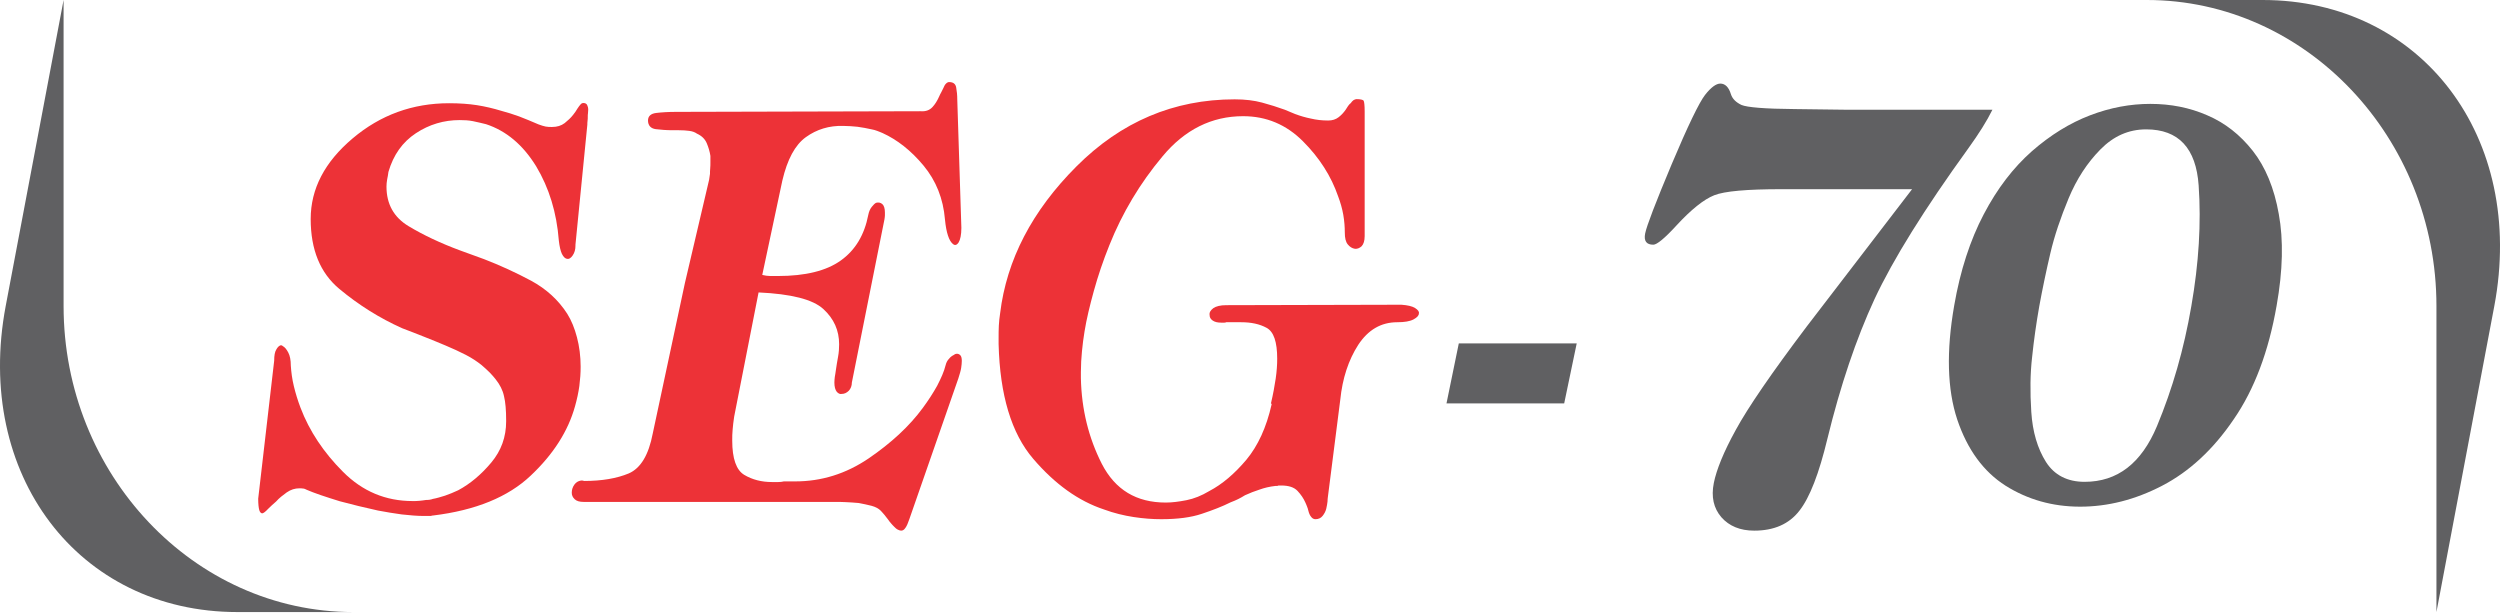
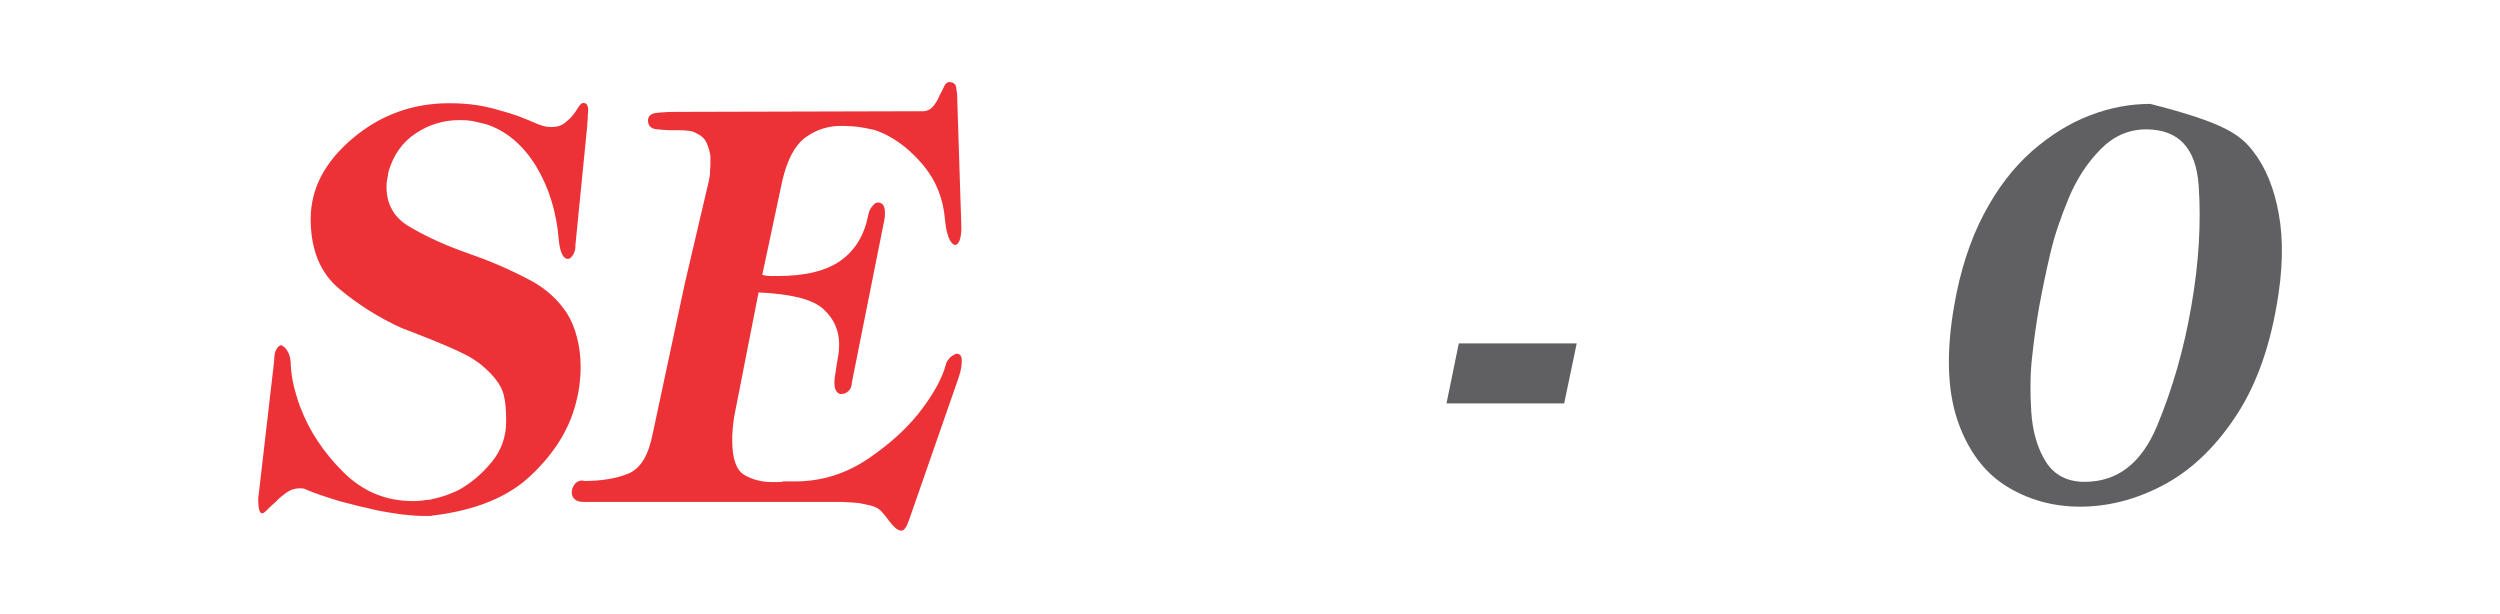
<svg xmlns="http://www.w3.org/2000/svg" width="175" height="43" viewBox="0 0 175 43" fill="none">
-   <path fill-rule="evenodd" clip-rule="evenodd" d="M150.277 0H158.381C169.538 0 176.824 9.645 174.602 21.422L170.551 42.844V21.422C170.551 9.645 161.434 0 150.277 0Z" fill="#606062" />
-   <path fill-rule="evenodd" clip-rule="evenodd" d="M24.724 42.844H16.621C5.464 42.844 -1.823 33.199 0.399 21.422L4.451 0V21.422C4.451 33.199 13.567 42.844 24.724 42.844Z" fill="#606062" />
  <path d="M35.43 29.435C35.43 28.724 35.384 28.15 35.279 27.726C35.188 27.303 34.991 26.925 34.704 26.562C34.583 26.411 34.447 26.245 34.281 26.078C34.114 25.912 33.933 25.746 33.721 25.564C33.404 25.308 33.041 25.066 32.603 24.839C32.164 24.612 31.695 24.4 31.197 24.189C30.713 23.992 30.229 23.78 29.715 23.584C29.216 23.387 28.687 23.176 28.158 22.979C26.57 22.269 25.104 21.346 23.759 20.228C22.413 19.109 21.748 17.476 21.748 15.33C21.748 13.213 22.731 11.338 24.681 9.691C26.631 8.043 28.884 7.226 31.439 7.226C32.164 7.226 32.814 7.272 33.389 7.362C33.963 7.453 34.538 7.589 35.082 7.755C35.49 7.861 35.913 7.997 36.337 8.149C36.76 8.315 37.214 8.496 37.697 8.708C37.894 8.784 38.06 8.829 38.196 8.859C38.347 8.889 38.483 8.889 38.635 8.889C38.998 8.889 39.285 8.799 39.527 8.617C39.753 8.436 39.95 8.254 40.116 8.043C40.237 7.892 40.343 7.74 40.419 7.604C40.509 7.468 40.585 7.362 40.66 7.287C40.691 7.257 40.706 7.241 40.751 7.226C40.781 7.211 40.812 7.211 40.842 7.211C40.963 7.211 41.053 7.257 41.099 7.347C41.144 7.438 41.175 7.544 41.175 7.68C41.175 7.755 41.159 7.831 41.159 7.922C41.144 8.012 41.144 8.088 41.144 8.164C41.144 8.27 41.144 8.36 41.129 8.451C41.114 8.557 41.114 8.647 41.114 8.723L40.282 17.129C40.282 17.159 40.282 17.174 40.282 17.189C40.282 17.204 40.282 17.204 40.282 17.204C40.282 17.461 40.222 17.688 40.086 17.884C39.95 18.081 39.814 18.157 39.663 18.111C39.542 18.081 39.436 17.975 39.33 17.764C39.239 17.567 39.164 17.25 39.118 16.841C38.967 14.876 38.438 13.153 37.531 11.641C36.609 10.144 35.445 9.161 34.024 8.693C33.706 8.617 33.404 8.542 33.102 8.481C32.799 8.421 32.497 8.406 32.179 8.406C31.076 8.406 30.048 8.708 29.11 9.328C28.173 9.948 27.538 10.84 27.19 12.034C27.16 12.215 27.145 12.397 27.1 12.563C27.069 12.744 27.054 12.911 27.054 13.062C27.054 14.287 27.568 15.209 28.596 15.829C29.624 16.448 30.834 17.023 32.225 17.537C32.497 17.643 32.769 17.733 33.056 17.839C33.343 17.945 33.615 18.036 33.888 18.142C35.022 18.58 36.11 19.079 37.183 19.653C38.242 20.228 39.088 20.999 39.708 21.966C39.995 22.42 40.222 22.979 40.388 23.614C40.555 24.249 40.645 24.945 40.645 25.67C40.645 26.109 40.615 26.547 40.555 27.016C40.494 27.469 40.388 27.953 40.252 28.437C39.769 30.175 38.74 31.793 37.153 33.29C35.581 34.786 33.298 35.724 30.305 36.087C30.274 36.087 30.259 36.087 30.214 36.102C30.184 36.117 30.138 36.117 30.093 36.117C30.017 36.117 29.957 36.117 29.896 36.117C29.836 36.117 29.76 36.117 29.655 36.117C29.201 36.117 28.687 36.071 28.128 36.011C27.568 35.935 27.024 35.845 26.465 35.739C26.011 35.633 25.543 35.527 25.089 35.421C24.635 35.3 24.197 35.195 23.789 35.089C23.29 34.938 22.836 34.786 22.428 34.65C22.035 34.514 21.718 34.393 21.476 34.288C21.385 34.242 21.294 34.197 21.204 34.197C21.113 34.182 21.037 34.182 20.962 34.182C20.644 34.182 20.357 34.272 20.07 34.469C19.798 34.666 19.541 34.862 19.329 35.104C19.117 35.285 18.921 35.467 18.755 35.633C18.588 35.814 18.452 35.92 18.361 35.935C18.271 35.935 18.195 35.86 18.15 35.709C18.105 35.557 18.074 35.285 18.074 34.907L19.193 25.247C19.193 24.884 19.238 24.627 19.344 24.461C19.435 24.294 19.541 24.204 19.631 24.174C19.662 24.174 19.677 24.174 19.707 24.174C19.737 24.174 19.752 24.189 19.782 24.219C19.934 24.294 20.055 24.446 20.176 24.672C20.297 24.899 20.357 25.202 20.357 25.595C20.387 26.048 20.448 26.532 20.569 27.031C20.69 27.53 20.841 28.029 21.037 28.543C21.657 30.175 22.655 31.672 24.016 33.033C25.376 34.393 26.994 35.074 28.884 35.074C29.035 35.074 29.186 35.074 29.337 35.059C29.488 35.043 29.655 35.028 29.821 34.998C29.896 34.998 29.972 34.998 30.063 34.983C30.154 34.968 30.229 34.953 30.305 34.922C30.577 34.877 30.849 34.786 31.151 34.696C31.454 34.59 31.756 34.469 32.074 34.318C32.92 33.864 33.691 33.214 34.386 32.383C35.082 31.551 35.43 30.599 35.43 29.495V29.435Z" fill="#ED3237" />
  <path d="M47.945 19.805L49.639 12.578C49.639 12.578 49.639 12.533 49.654 12.472C49.669 12.397 49.684 12.291 49.699 12.17C49.699 12.064 49.699 11.943 49.714 11.792C49.729 11.641 49.729 11.49 49.729 11.338C49.729 11.263 49.729 11.187 49.729 11.127C49.729 11.066 49.729 10.991 49.729 10.915C49.684 10.613 49.593 10.31 49.472 10.023C49.351 9.736 49.124 9.509 48.792 9.358C48.641 9.252 48.474 9.192 48.248 9.161C48.021 9.131 47.794 9.116 47.522 9.116C47.477 9.116 47.416 9.116 47.356 9.116C47.295 9.116 47.25 9.116 47.189 9.116C47.159 9.116 47.144 9.116 47.144 9.116H47.129C46.675 9.116 46.252 9.086 45.904 9.041C45.557 8.995 45.36 8.784 45.36 8.436C45.36 8.133 45.557 7.952 45.935 7.907C46.312 7.861 46.796 7.831 47.34 7.831L64.439 7.786C64.802 7.816 65.074 7.71 65.27 7.498C65.467 7.287 65.618 7.03 65.739 6.758C65.784 6.652 65.83 6.561 65.89 6.455C65.936 6.35 65.981 6.259 66.041 6.153C66.087 6.032 66.147 5.926 66.223 5.851C66.299 5.775 66.374 5.745 66.434 5.745C66.722 5.745 66.888 5.866 66.933 6.123C66.979 6.38 67.009 6.652 67.009 6.969L67.296 15.949C67.296 16.433 67.221 16.781 67.1 16.977C66.964 17.174 66.828 17.204 66.676 17.053C66.555 16.947 66.45 16.766 66.359 16.494C66.268 16.222 66.193 15.844 66.147 15.36C66.026 13.909 65.528 12.654 64.651 11.595C63.774 10.537 62.806 9.781 61.778 9.313C61.657 9.267 61.536 9.207 61.4 9.161C61.264 9.116 61.143 9.071 61.022 9.056C60.69 8.98 60.357 8.92 60.025 8.874C59.707 8.844 59.374 8.814 59.027 8.814C58.044 8.784 57.167 9.056 56.411 9.6C55.655 10.144 55.111 11.157 54.764 12.639L53.358 19.245C53.554 19.291 53.735 19.321 53.917 19.321C54.098 19.321 54.28 19.321 54.446 19.321C56.381 19.321 57.847 18.958 58.86 18.232C59.873 17.507 60.508 16.448 60.78 15.042C60.826 14.816 60.901 14.634 61.022 14.483C61.128 14.347 61.234 14.241 61.325 14.196C61.491 14.15 61.642 14.181 61.763 14.287C61.884 14.392 61.944 14.604 61.944 14.876C61.944 14.921 61.944 14.997 61.944 15.073C61.944 15.148 61.929 15.239 61.914 15.345L59.631 26.774C59.631 27.001 59.556 27.197 59.42 27.348C59.269 27.5 59.102 27.575 58.921 27.575C58.8 27.605 58.679 27.545 58.573 27.424C58.467 27.288 58.407 27.076 58.407 26.774C58.407 26.638 58.422 26.517 58.437 26.381C58.467 26.245 58.483 26.078 58.513 25.897C58.558 25.595 58.603 25.292 58.664 24.975C58.724 24.657 58.739 24.37 58.739 24.098C58.739 23.131 58.377 22.314 57.636 21.634C56.895 20.953 55.383 20.576 53.1 20.47L51.392 29.163C51.347 29.495 51.301 29.797 51.286 30.055C51.256 30.327 51.256 30.584 51.256 30.841C51.256 32.111 51.543 32.912 52.103 33.244C52.662 33.577 53.312 33.743 54.038 33.743C54.189 33.743 54.325 33.743 54.476 33.743C54.627 33.743 54.748 33.728 54.869 33.698C55.02 33.698 55.157 33.698 55.293 33.698C55.429 33.698 55.55 33.698 55.67 33.698C57.5 33.698 59.208 33.169 60.795 32.095C62.368 31.022 63.653 29.843 64.605 28.543C64.983 28.029 65.316 27.515 65.603 27.001C65.875 26.471 66.087 26.003 66.193 25.564C66.238 25.383 66.314 25.232 66.434 25.111C66.54 24.975 66.661 24.899 66.782 24.839C66.812 24.809 66.843 24.794 66.888 24.778C66.933 24.763 66.979 24.763 66.994 24.763C67.085 24.763 67.175 24.809 67.236 24.884C67.296 24.96 67.326 25.081 67.326 25.262C67.326 25.398 67.311 25.564 67.281 25.761C67.251 25.957 67.175 26.199 67.085 26.487L63.653 36.344C63.562 36.616 63.471 36.827 63.381 36.948C63.29 37.084 63.199 37.145 63.078 37.145C63.003 37.145 62.927 37.115 62.837 37.069C62.746 37.024 62.67 36.948 62.595 36.873C62.519 36.797 62.443 36.721 62.383 36.646C62.322 36.57 62.232 36.48 62.171 36.374C62.081 36.253 61.99 36.132 61.899 36.026C61.808 35.92 61.733 35.83 61.657 35.754C61.506 35.603 61.294 35.482 61.007 35.406C60.72 35.331 60.418 35.27 60.1 35.21C59.783 35.179 59.48 35.164 59.193 35.149C58.906 35.134 58.694 35.134 58.543 35.134H40.855C40.568 35.134 40.356 35.074 40.22 34.938C40.084 34.802 40.023 34.666 40.023 34.484C40.023 34.288 40.084 34.091 40.205 33.925C40.326 33.758 40.477 33.668 40.673 33.638C40.704 33.638 40.719 33.638 40.764 33.638C40.794 33.638 40.84 33.653 40.885 33.668C42.14 33.668 43.183 33.486 44.015 33.139C44.846 32.776 45.405 31.854 45.693 30.342L47.945 19.805Z" fill="#ED3237" />
-   <path d="M88.966 28.24C89.117 27.605 89.223 27.016 89.299 26.502C89.374 25.988 89.404 25.519 89.404 25.111C89.404 23.932 89.163 23.221 88.664 22.949C88.165 22.677 87.575 22.556 86.88 22.556C86.713 22.556 86.547 22.556 86.381 22.556C86.215 22.556 86.033 22.556 85.837 22.556C85.791 22.586 85.731 22.586 85.67 22.586C85.61 22.586 85.565 22.586 85.504 22.586C85.232 22.586 85.035 22.541 84.884 22.435C84.733 22.329 84.673 22.208 84.673 22.057C84.642 21.876 84.733 21.724 84.93 21.573C85.126 21.437 85.428 21.362 85.837 21.362L98.097 21.331C98.536 21.362 98.853 21.437 99.05 21.558C99.261 21.694 99.352 21.815 99.322 21.936C99.322 22.087 99.201 22.223 98.944 22.36C98.687 22.495 98.309 22.556 97.81 22.556C96.676 22.556 95.769 23.085 95.074 24.143C94.394 25.202 93.97 26.487 93.819 27.983L92.942 34.862C92.942 34.892 92.927 34.968 92.927 35.104C92.912 35.24 92.882 35.421 92.836 35.618C92.791 35.799 92.7 35.966 92.579 36.117C92.458 36.268 92.292 36.344 92.08 36.344C91.96 36.344 91.854 36.283 91.778 36.177C91.687 36.072 91.627 35.92 91.582 35.739C91.551 35.633 91.536 35.542 91.491 35.452C91.461 35.361 91.415 35.27 91.37 35.164C91.249 34.892 91.067 34.62 90.826 34.363C90.584 34.106 90.206 33.985 89.677 33.985C89.646 33.985 89.631 33.985 89.586 33.985C89.556 33.985 89.525 33.985 89.495 33.985C89.45 34.015 89.404 34.015 89.389 34.015C89.359 34.015 89.329 34.015 89.284 34.015C88.875 34.061 88.497 34.151 88.165 34.272C87.832 34.378 87.484 34.514 87.152 34.666C86.986 34.771 86.819 34.862 86.668 34.938C86.517 35.013 86.336 35.089 86.139 35.164C85.565 35.452 84.899 35.709 84.128 35.966C83.373 36.223 82.42 36.344 81.286 36.344C80.681 36.344 80.046 36.298 79.351 36.192C78.671 36.087 77.975 35.92 77.28 35.663C75.496 35.074 73.848 33.895 72.321 32.111C70.794 30.327 69.993 27.651 69.902 24.083C69.902 24.038 69.902 23.992 69.902 23.977C69.902 23.962 69.902 23.917 69.902 23.871C69.902 23.841 69.902 23.811 69.902 23.781C69.902 23.735 69.902 23.705 69.902 23.69C69.902 23.387 69.902 23.085 69.918 22.798C69.933 22.511 69.963 22.223 70.008 21.936C70.462 18.187 72.246 14.755 75.36 11.641C78.474 8.527 82.163 6.954 86.426 6.954C87.152 6.954 87.787 7.03 88.346 7.181C88.906 7.332 89.435 7.499 89.934 7.68C90.055 7.725 90.175 7.786 90.296 7.831C90.417 7.876 90.538 7.937 90.659 7.982C91.022 8.118 91.385 8.224 91.763 8.3C92.141 8.39 92.534 8.436 92.972 8.436C93.26 8.436 93.501 8.36 93.698 8.209C93.895 8.058 94.061 7.876 94.197 7.68C94.242 7.604 94.303 7.514 94.363 7.423C94.424 7.332 94.484 7.272 94.56 7.211C94.605 7.136 94.666 7.075 94.741 7.015C94.817 6.969 94.892 6.939 94.953 6.939C95.24 6.939 95.406 6.984 95.452 7.045C95.497 7.121 95.527 7.378 95.527 7.816V16.524C95.527 16.857 95.452 17.083 95.316 17.235C95.165 17.37 95.013 17.431 94.847 17.416C94.65 17.386 94.484 17.28 94.348 17.113C94.197 16.932 94.136 16.66 94.136 16.267C94.136 15.889 94.106 15.481 94.031 15.042C93.955 14.604 93.834 14.181 93.668 13.742C93.184 12.336 92.368 11.051 91.204 9.887C90.04 8.723 88.649 8.133 87.016 8.133C84.824 8.133 82.934 9.071 81.377 10.945C79.805 12.82 78.565 14.891 77.658 17.159C77.219 18.247 76.857 19.321 76.569 20.364C76.282 21.407 76.055 22.344 75.919 23.191C75.844 23.645 75.783 24.113 75.738 24.582C75.692 25.05 75.662 25.549 75.662 26.048C75.662 26.124 75.662 26.199 75.662 26.26C75.662 26.32 75.662 26.396 75.662 26.472C75.708 28.664 76.207 30.659 77.129 32.473C78.066 34.288 79.548 35.179 81.604 35.179C82.042 35.179 82.511 35.119 83.055 35.013C83.584 34.907 84.113 34.696 84.642 34.378C85.565 33.895 86.426 33.154 87.243 32.186C88.059 31.203 88.649 29.919 89.011 28.316V28.271L88.966 28.24Z" fill="#ED3237" />
  <path d="M102.116 24.038H110.37L109.493 28.24H101.254L102.116 24.038Z" fill="#606062" />
-   <path d="M136.793 21.392C137.216 18.943 137.911 16.811 138.864 14.997C139.816 13.183 140.935 11.732 142.235 10.583C143.535 9.449 144.881 8.617 146.302 8.073C147.723 7.529 149.129 7.272 150.52 7.272C151.941 7.272 153.271 7.529 154.511 8.073C155.751 8.602 156.809 9.434 157.701 10.567C158.578 11.686 159.198 13.168 159.515 14.982C159.848 16.796 159.802 18.928 159.364 21.392C158.805 24.597 157.807 27.258 156.355 29.359C154.919 31.476 153.241 33.018 151.351 34C149.462 34.983 147.542 35.467 145.607 35.467C143.671 35.467 141.933 34.968 140.391 34C138.849 33.018 137.715 31.476 137.004 29.359C136.309 27.258 136.233 24.597 136.793 21.392ZM142.749 21.437C142.538 22.632 142.371 23.811 142.25 24.975C142.114 26.139 142.099 27.424 142.19 28.83C142.281 30.236 142.628 31.4 143.218 32.337C143.807 33.26 144.715 33.728 145.924 33.728C148.222 33.728 149.9 32.428 150.989 29.828C152.077 27.212 152.878 24.431 153.392 21.437C153.921 18.414 154.088 15.602 153.906 12.986C153.725 10.371 152.5 9.056 150.233 9.056C149.008 9.056 147.95 9.524 147.028 10.462C146.105 11.399 145.365 12.533 144.805 13.878C144.246 15.224 143.808 16.509 143.52 17.748C143.233 18.973 142.976 20.198 142.749 21.437Z" fill="#606062" />
-   <path d="M133.846 13.243H124.715C122.296 13.243 120.724 13.379 119.998 13.667C119.273 13.954 118.381 14.664 117.338 15.798C116.521 16.69 115.977 17.129 115.735 17.129C115.251 17.129 115.055 16.872 115.161 16.343C115.266 15.813 115.886 14.196 117.02 11.49C118.154 8.799 118.94 7.181 119.348 6.652C119.772 6.108 120.134 5.851 120.422 5.851C120.754 5.851 121.011 6.093 121.163 6.591C121.268 6.924 121.525 7.166 121.903 7.347C122.296 7.514 123.536 7.619 125.622 7.635C127.709 7.665 128.888 7.68 129.13 7.68H139.47C139.092 8.451 138.533 9.343 137.792 10.371C134.708 14.634 132.516 18.157 131.216 20.938C129.931 23.72 128.827 26.986 127.92 30.705C127.331 33.154 126.681 34.832 125.955 35.754C125.229 36.691 124.171 37.145 122.795 37.145C121.813 37.145 121.042 36.827 120.497 36.208C119.953 35.573 119.772 34.786 119.968 33.804C120.15 32.897 120.648 31.642 121.51 30.085C122.357 28.528 124.005 26.124 126.469 22.858L133.846 13.243Z" fill="#606062" />
+   <path d="M136.793 21.392C137.216 18.943 137.911 16.811 138.864 14.997C139.816 13.183 140.935 11.732 142.235 10.583C143.535 9.449 144.881 8.617 146.302 8.073C147.723 7.529 149.129 7.272 150.52 7.272C155.751 8.602 156.809 9.434 157.701 10.567C158.578 11.686 159.198 13.168 159.515 14.982C159.848 16.796 159.802 18.928 159.364 21.392C158.805 24.597 157.807 27.258 156.355 29.359C154.919 31.476 153.241 33.018 151.351 34C149.462 34.983 147.542 35.467 145.607 35.467C143.671 35.467 141.933 34.968 140.391 34C138.849 33.018 137.715 31.476 137.004 29.359C136.309 27.258 136.233 24.597 136.793 21.392ZM142.749 21.437C142.538 22.632 142.371 23.811 142.25 24.975C142.114 26.139 142.099 27.424 142.19 28.83C142.281 30.236 142.628 31.4 143.218 32.337C143.807 33.26 144.715 33.728 145.924 33.728C148.222 33.728 149.9 32.428 150.989 29.828C152.077 27.212 152.878 24.431 153.392 21.437C153.921 18.414 154.088 15.602 153.906 12.986C153.725 10.371 152.5 9.056 150.233 9.056C149.008 9.056 147.95 9.524 147.028 10.462C146.105 11.399 145.365 12.533 144.805 13.878C144.246 15.224 143.808 16.509 143.52 17.748C143.233 18.973 142.976 20.198 142.749 21.437Z" fill="#606062" />
</svg>